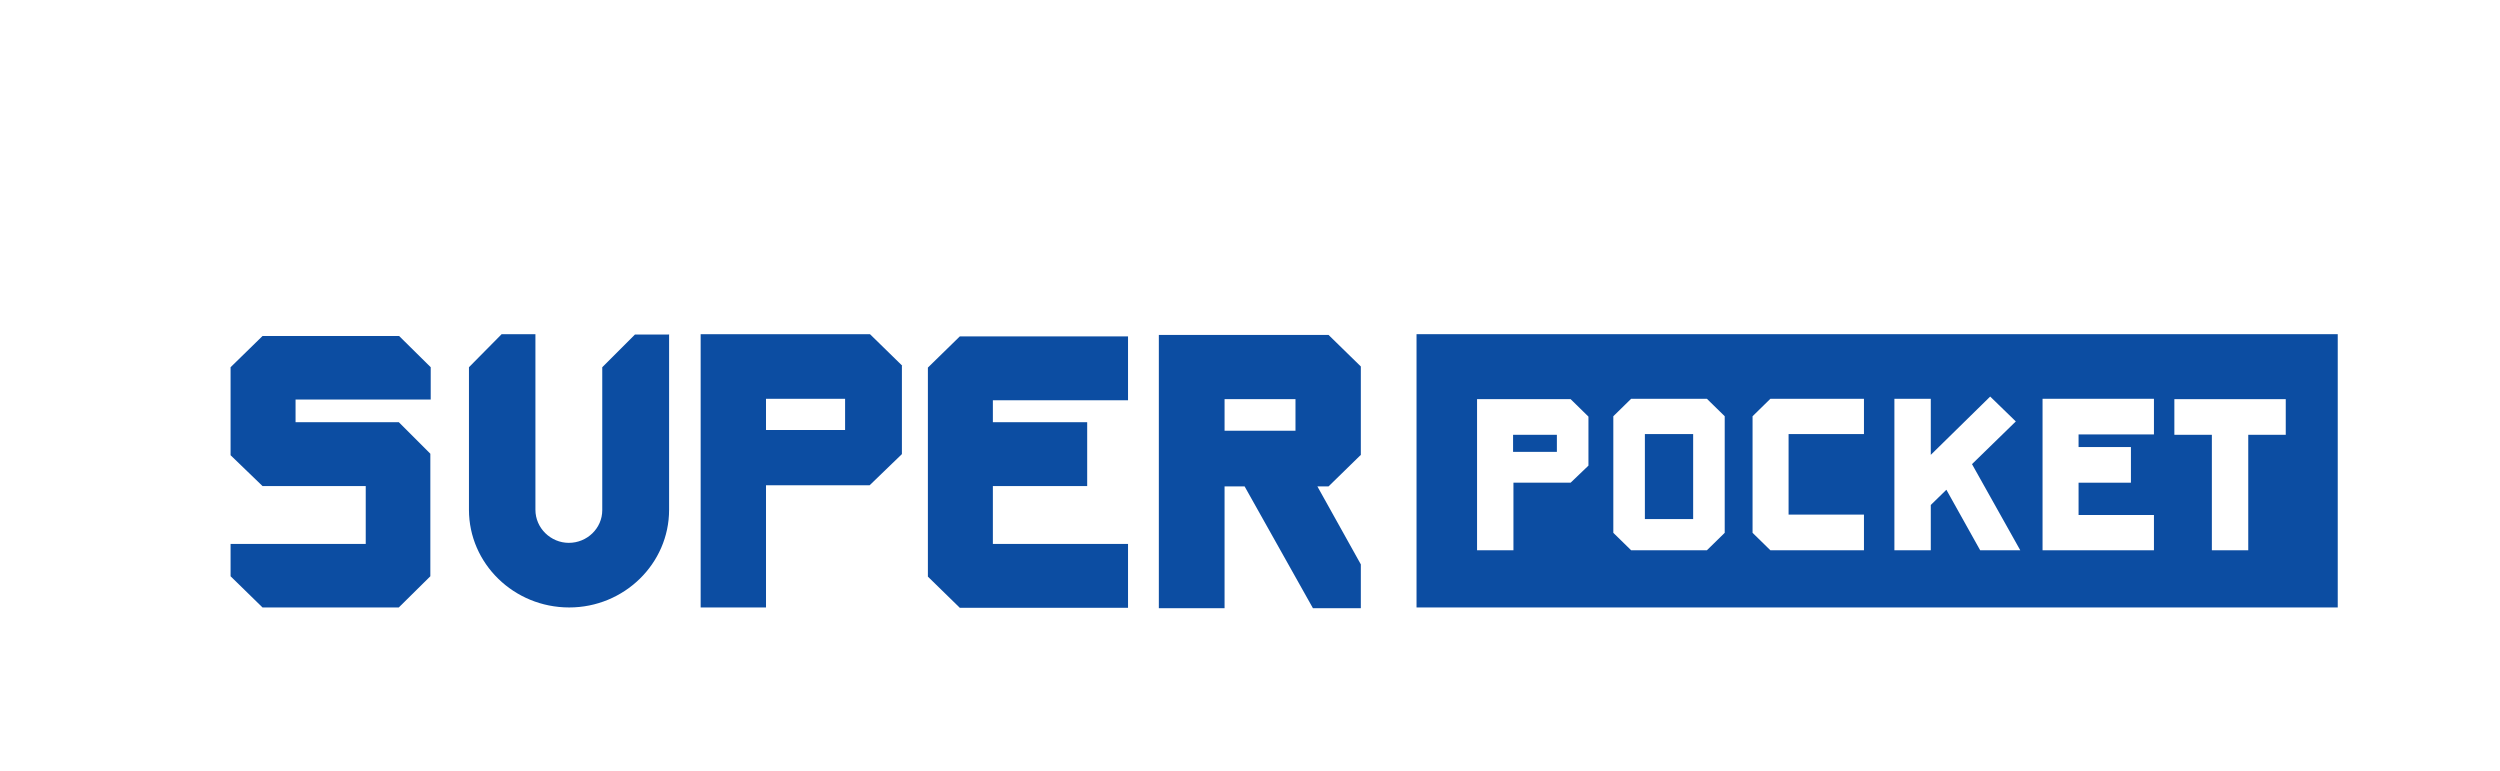
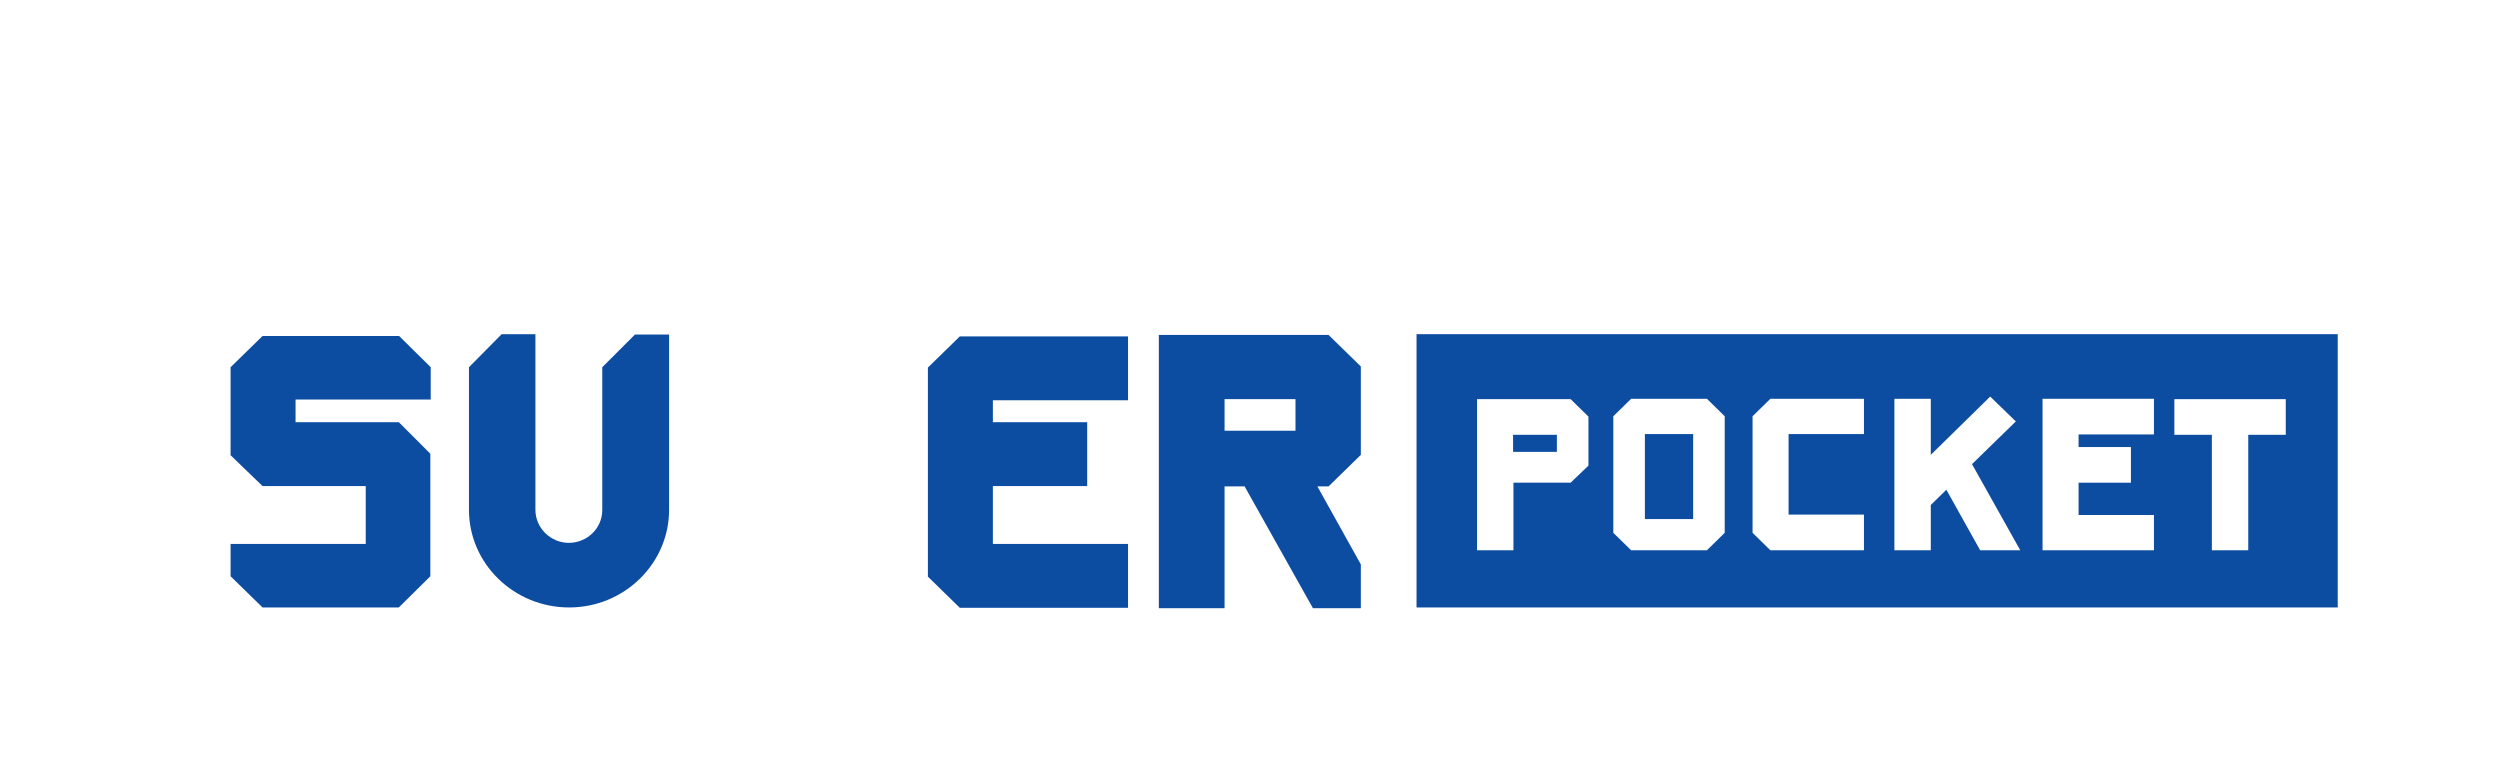
<svg xmlns="http://www.w3.org/2000/svg" id="Layer_1" version="1.1" viewBox="0 0 673.3 207.6">
  <defs>
    <style> .st0, .st1 { fill: none; } .st2 { fill: #0c4da2; } .st3 { isolation: isolate; } .st4 { clip-path: url(#clippath-1); } .st5 { clip-path: url(#clippath-2); } .st6 { fill: #fff; } .st1 { stroke: #fff; stroke-width: .5px; } .st7 { clip-path: url(#clippath); } </style>
    <clipPath id="clippath">
      <rect class="st0" y="66.7" width="673.3" height="140.9" />
    </clipPath>
    <clipPath id="clippath-1">
      <rect class="st0" y="66.7" width="673.3" height="140.9" />
    </clipPath>
    <clipPath id="clippath-2">
      <rect class="st0" y="66.7" width="673.3" height="140.9" />
    </clipPath>
  </defs>
  <g id="Group_3504">
    <g id="Group_3499">
      <g class="st7">
        <g id="Group_329">
          <g id="Group_326">
            <g class="st4">
              <g id="Group_325">
                <image id="Rectangle_124" class="st3" width="526" height="110" transform="translate(0 66.7) scale(1.3)" />
              </g>
            </g>
          </g>
          <path id="Path_197" class="st6" d="M21.1,66.7l-8.1,35.7.8,3.8-3.4,10.7,27.8,9-1.7,14.9,3.7,6.8-2.6,3.1-3.6,16.2,6.3,8.3-.8,9.4,617.9,2.4-.6-18.2,2.5-24.7-1.3-14.2-2-6.8,7.4-15.4-3-5.2-.3-6.4-4.9-9,4-10.7-2.2-9.9H21.1Z" />
          <rect id="Rectangle_126" class="st2" x="381.5" y="90" width="248.1" height="73.6" />
          <path id="Path_198" class="st6" d="M419.3,121.7h-11.8v-4.6h11.8v4.6ZM397.8,107.4v40.8h9.8v-18.2h15.4c0,0,0,0,0,0l4.8-4.6v-13.2l-4.8-4.7h-25.2Z" />
          <path id="Path_199" class="st6" d="M456,139.8h-13v-22.9h13v22.9ZM439.3,107.4l-4.8,4.7v31.4l4.8,4.7h20.4l4.8-4.7v-31.4l-4.8-4.7h-20.4Z" />
          <path id="Path_200" class="st6" d="M472,112.1v31.4l4.8,4.7h25.2v-9.6h-20.3v-21.7h20.3v-9.5h-25.2l-4.8,4.7Z" />
          <path id="Path_201" class="st6" d="M542.9,113.5l-3.4-3.3-3.5-3.4-16,15.7v-15.1h-9.8v40.8h9.8v-12.2l4.2-4.1,9.1,16.3h10.8l-13-23.2,11.8-11.5Z" />
          <path id="Path_202" class="st6" d="M585.6,107.5v9.6h10.1v31.1h9.8v-31.1h10.1v-9.6h-29.9Z" />
          <path id="Path_203" class="st6" d="M554.9,107.4h-4.8v40.8h30v-9.5h-20.3v-8.7h14.1v-9.6h-14.1v-3.4h20.3v-9.6h-25.2Z" />
          <g id="Component_12_1">
            <path id="Path_204" class="st2" d="M79.6,107.5v6.2h27.8l8.5,8.5v33l-8.5,8.4h-36.7l-8.6-8.4v-8.7h36.4v-15.6h-27.8l-8.6-8.3v-23.7l8.6-8.4h36.8l8.5,8.4v8.7h-36.4Z" />
            <g id="Group_328">
              <g class="st5">
                <g id="Group_327">
                  <path id="Path_205" class="st2" d="M180.2,90v47.3c0,14.5-12.1,26.3-26.9,26.3h0c-14.9,0-27-11.8-27-26.3v-38.4l8.8-8.9h9.1v47.3c0,4.9,4.1,8.9,9,8.9,0,0,0,0,0,0h0c4.9,0,9-3.9,9-8.8v-38.5l8.8-8.8h9.1,0Z" />
-                   <path id="Path_206" class="st2" d="M227.6,107.4h-21.3v8.4h21.3v-8.4ZM242.9,98.5v23.8l-8.7,8.4h-27.9v32.9h-17.6v-73.6h45.6l8.7,8.5Z" />
                  <path id="Path_207" class="st2" d="M267.4,107.5v6.2h25.4v17.2h-25.4v15.6h36.4v17.2h-45.3l-8.6-8.4v-56.3l8.6-8.4h45.3v17.2h-36.4Z" />
                  <path id="Path_208" class="st2" d="M348.9,107.5h-19.1v8.5h19.1v-8.5ZM357.8,131h-3l11.7,21v11.8h-12.9l-18.4-32.8h-5.4v32.8h-17.7v-73.6h45.7l8.7,8.5v23.9h-.1l-8.6,8.4Z" />
                </g>
              </g>
            </g>
          </g>
        </g>
      </g>
    </g>
    <g class="st3">
      <path class="st6" d="M315.2,39.7V4.4h7.4v28.6h10.4v6.7h-17.7Z" />
      <path class="st6" d="M348.4,33v6.7h-12.3v-6.7h2.4V11.1h-2.4v-6.7h12.3v6.7h-2.4v21.9h2.4Z" />
      <path class="st6" d="M369.9,4.4h8.5v35.3h-6.8v-22l-5.5,22h-2.2l-5.5-22v22h-6.8V4.4h8.5l4.9,17.6,4.9-17.6Z" />
      <path class="st6" d="M394.4,33v6.7h-12.3v-6.7h2.4V11.1h-2.4v-6.7h12.3v6.7h-2.4v21.9h2.4Z" />
      <path class="st6" d="M418.6,11.1h-6.7v28.6h-7.4V11.1h-6.9v-6.7h21v6.7Z" />
      <path class="st6" d="M421.6,4.4h17.1v6.7h-9.8v6.8h9.3v6.6h-9.2v8.5h10v6.7h-17.4V4.4Z" />
      <path class="st6" d="M441.7,4.4h15.2l5.7,5.6v24.8l-5,4.9h-15.9V4.4ZM455.1,33V11.1h-6.1v21.9h6.1Z" />
      <path class="st6" d="M476.9,4.4h17.1v6.7h-9.8v6.8h9.3v6.6h-9.2v8.5h10v6.7h-17.4V4.4Z" />
      <path class="st6" d="M497,4.4h15.2l5.7,5.6v24.8l-5,4.9h-15.9V4.4ZM510.4,33V11.1h-6.1v21.9h6.1Z" />
      <path class="st6" d="M533.1,33v6.7h-12.3v-6.7h2.4V11.1h-2.4v-6.7h12.3v6.7h-2.4v21.9h2.4Z" />
      <path class="st6" d="M557.3,11.1h-6.7v28.6h-7.4V11.1h-6.9v-6.7h21v6.7Z" />
      <path class="st6" d="M572.6,33v6.7h-12.3v-6.7h2.4V11.1h-2.4v-6.7h12.3v6.7h-2.4v21.9h2.4Z" />
      <path class="st6" d="M575.7,4.4h21.3v35.3h-21.3V4.4ZM583.2,33h6.5V11.1h-6.5v21.9Z" />
      <path class="st6" d="M614.8,24.6V4.4h7v35.3h-7.3l-7.2-20.3v20.3h-6.9V4.4h7.3l7.2,20.3Z" />
    </g>
    <g id="Group_5006">
      <g id="Group_19">
        <g id="Group_5007">
          <path id="Path_54" class="st0" d="M293.1,11.7c3.2,0,5.7-2.6,5.7-5.7s-2.6-5.7-5.7-5.7c-3.2,0-5.7,2.6-5.7,5.7h0c0,3.2,2.6,5.7,5.7,5.7Z" />
          <path id="Path_56" class="st1" d="M293.1,11.7c3.2,0,5.7-2.6,5.7-5.7s-2.6-5.7-5.7-5.7c-3.2,0-5.7,2.6-5.7,5.7h0c0,3.2,2.6,5.7,5.7,5.7Z" />
          <path id="Path_59" class="st6" d="M293.7,5.7c.4,0,1.1-.1,1.1-.8s-.1-.9-.9-.9h-2v1.7h1.9ZM290.4,2.7h3.4c1.2,0,2.2.9,2.2,2.2,0,0,0,0,0,0,0,.8-.5,1.5-1.3,1.8l1.8,2.4h-1.5l-1.5-2.2h-1.8v2.2h-1.4V2.7" />
          <path id="Path_61" class="st6" d="M91.1,10.4l-5.8,6.1c-.2,0-.4.1-.6.2-.2,0-.4-.1-.6-.3l-.7-.6c-.1,0-.2-.1-.2-.3.3-.5.5-1.1.6-1.7,0-1-.2-5-6.4-5s-9,5.8-9,10.6,3,13.6,12.7,13.6,6.9-3.2,6.9-3.2h1.9v8.3h-10.6c-12.7,0-19.7-9.9-19.7-17.1,0-11,9.5-17.1,18.2-17.1s13.4,6.4,13.4,6.4" />
          <path id="Path_62" class="st6" d="M108.7,21.6h6.7l-3.5-9.7-3.3,9.7ZM109,4.9h8.7l10.6,27.8c.3.8.8,1.5,1.3,2.1.5.5,1.1.8,1.7,1v2.4h-12.8v-2.5c.5,0,1-.2,1.2-.6.4-.6.4-1.4,0-2-.3-.7-2.5-6.4-2.5-6.4h-10.5s-2.1,5.7-2.4,6.2c-.2.6-.2,1.2,0,1.8.3.9,1.5,1,1.5,1v2.4h-10.3v-2.4c.6-.2,1.2-.6,1.6-1,.5-.4.8-1,1-1.6l10.4-28.3" />
          <path id="Path_63" class="st6" d="M145.7,9.9v14.2s9.6-4,9.6-9.6-9.6-4.6-9.6-4.6M135.5,4.9h16.4c6,0,12.1,2.1,12.1,9.1s-4.4,9.4-8.2,11.1c-3.3,1.4-6.7,2.6-10.1,3.6v5.3c.1.4.3.7.6,1,.3.4.7.6,1.1.8v2.5h-11.9v-2.4c.5-.1.9-.3,1.2-.7.3-.3.5-.7.6-1.1V10c0-.5,0-1-.4-1.4-.4-.4-.9-.7-1.4-1v-2.7" />
          <path id="Path_64" class="st6" d="M199.4,10.5l-5.8,6.1c-.2,0-.4.1-.6.2-.2,0-.4-.1-.6-.3l-.7-.6c-.1,0-.2-.1-.2-.3.3-.5.5-1.1.6-1.7,0-1-.2-5-6.4-5s-9,5.8-9,10.6,3,13.6,12.7,13.6,6.8-3.2,6.8-3.2h1.9v8.3h-10.6c-12.7,0-19.7-9.9-19.7-17.1,0-11,9.5-17.1,18.2-17.1s13.4,6.4,13.4,6.4" />
          <path id="Path_65" class="st6" d="M210.3,21.5c0,9.8,5,12.3,9.8,12.3s9.9-3.1,9.9-12.3-5.7-12.3-9.9-12.3-9.8,2.5-9.8,12.3M220.1,39.2c-11,0-19-8.1-19-17.9s8.1-17.4,19-17.4,19,7.6,19,17.4-7.9,17.9-19,17.9" />
          <path id="Path_66" class="st6" d="M244,5h12.2l4.4,13.6,4.7-13.6h12.7v2c-.5.2-.9.5-1.2.8-.4.5-.5,1.2-.4,1.8.1.8,3.4,23,3.5,23.8,0,.6.2,1.2.4,1.8.2.6,1.2,1,1.2,1v2.1h-12.2v-2.2s1.1-.2,1.4-.7c.4-.5.5-1.1.4-1.6-.1-.8-3-19.4-3-19.4l-5.3,16.5h-6.4l-5.3-15.4-2.7,18.2c0,.6,0,1.2.3,1.7.4.5,1,.8,1.6.8v2.2h-10.6v-2.4c.6-.1,1.1-.4,1.5-.8.4-.5.6-1,.7-1.6l3.9-24c.1-.4.1-.9,0-1.3-.3-.4-1.7-.8-1.7-.8v-2.4Z" />
        </g>
      </g>
    </g>
  </g>
</svg>